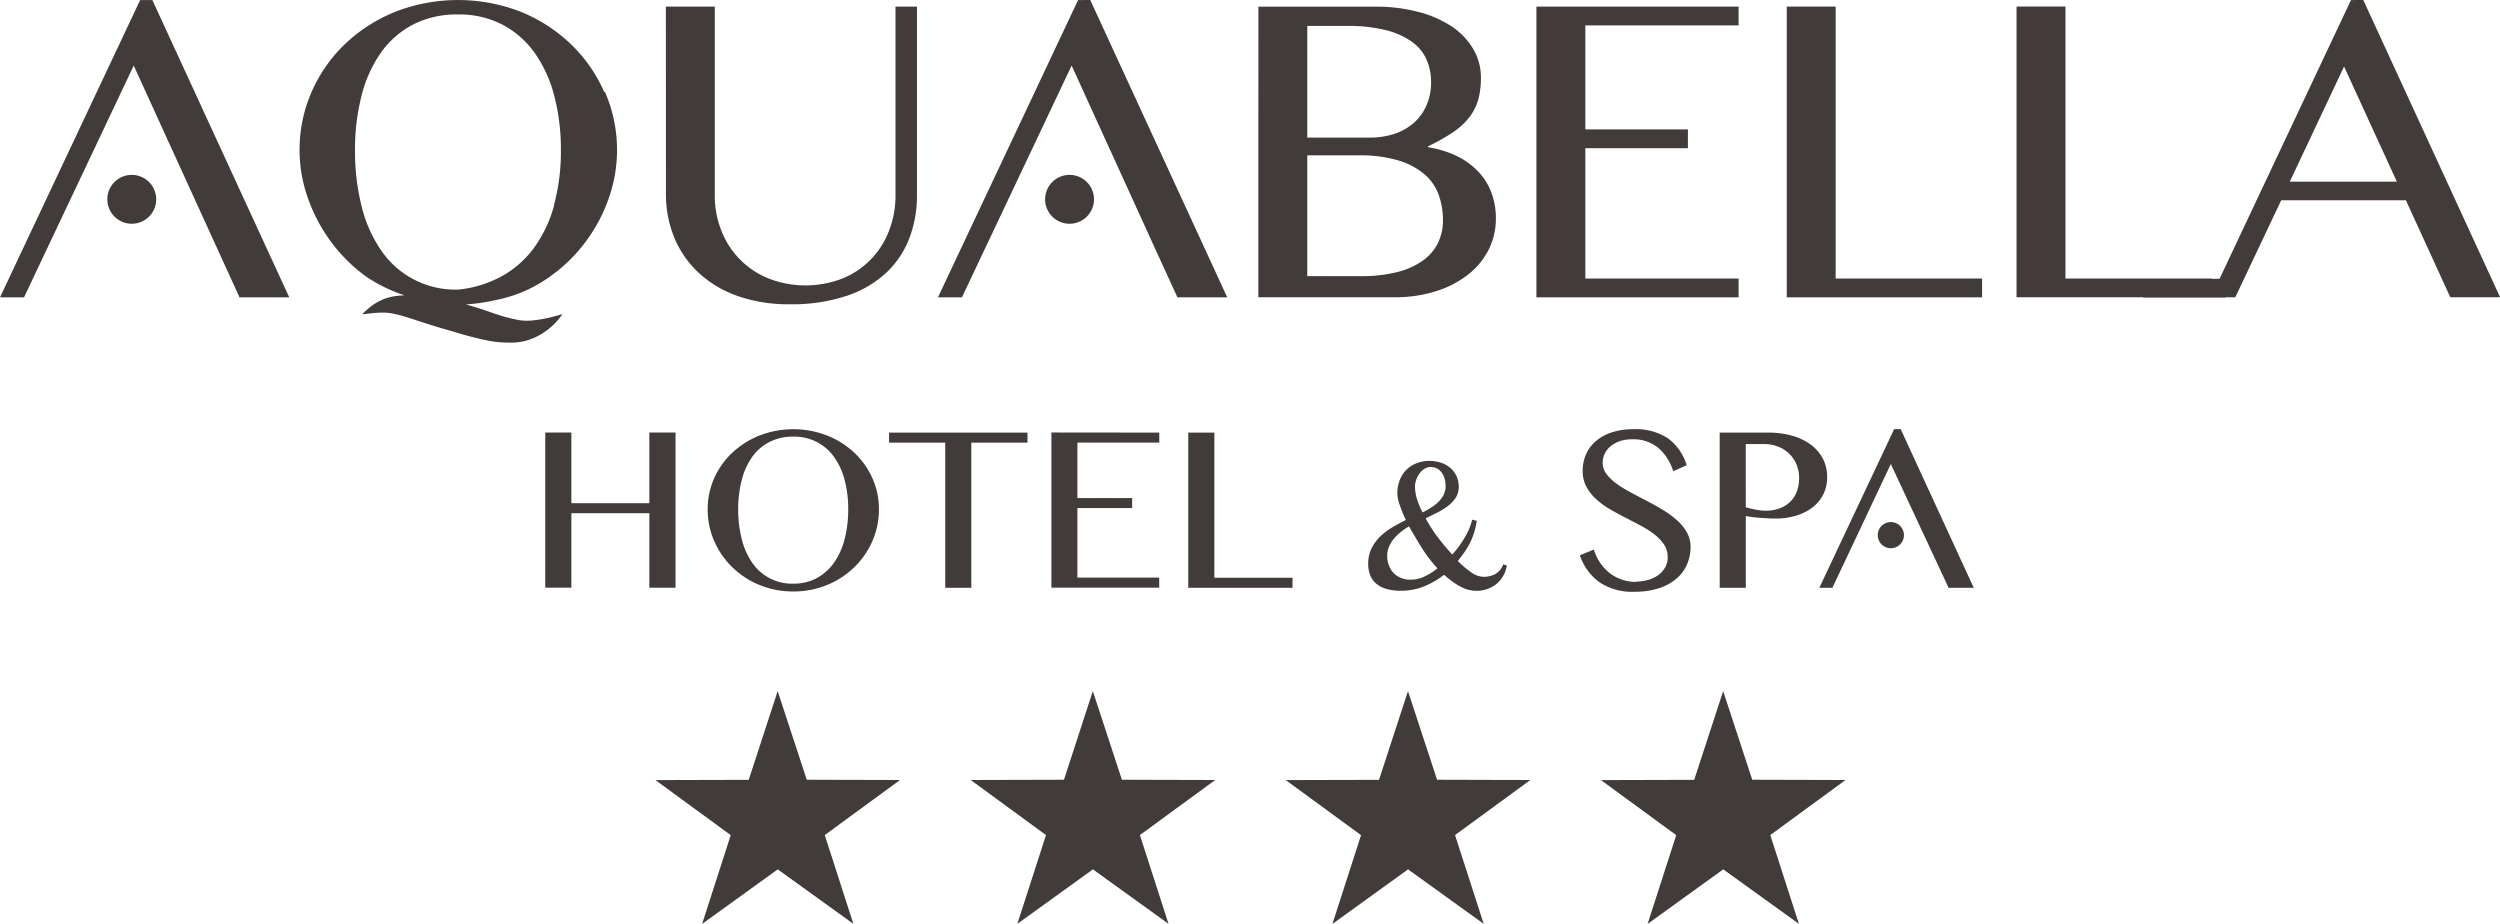
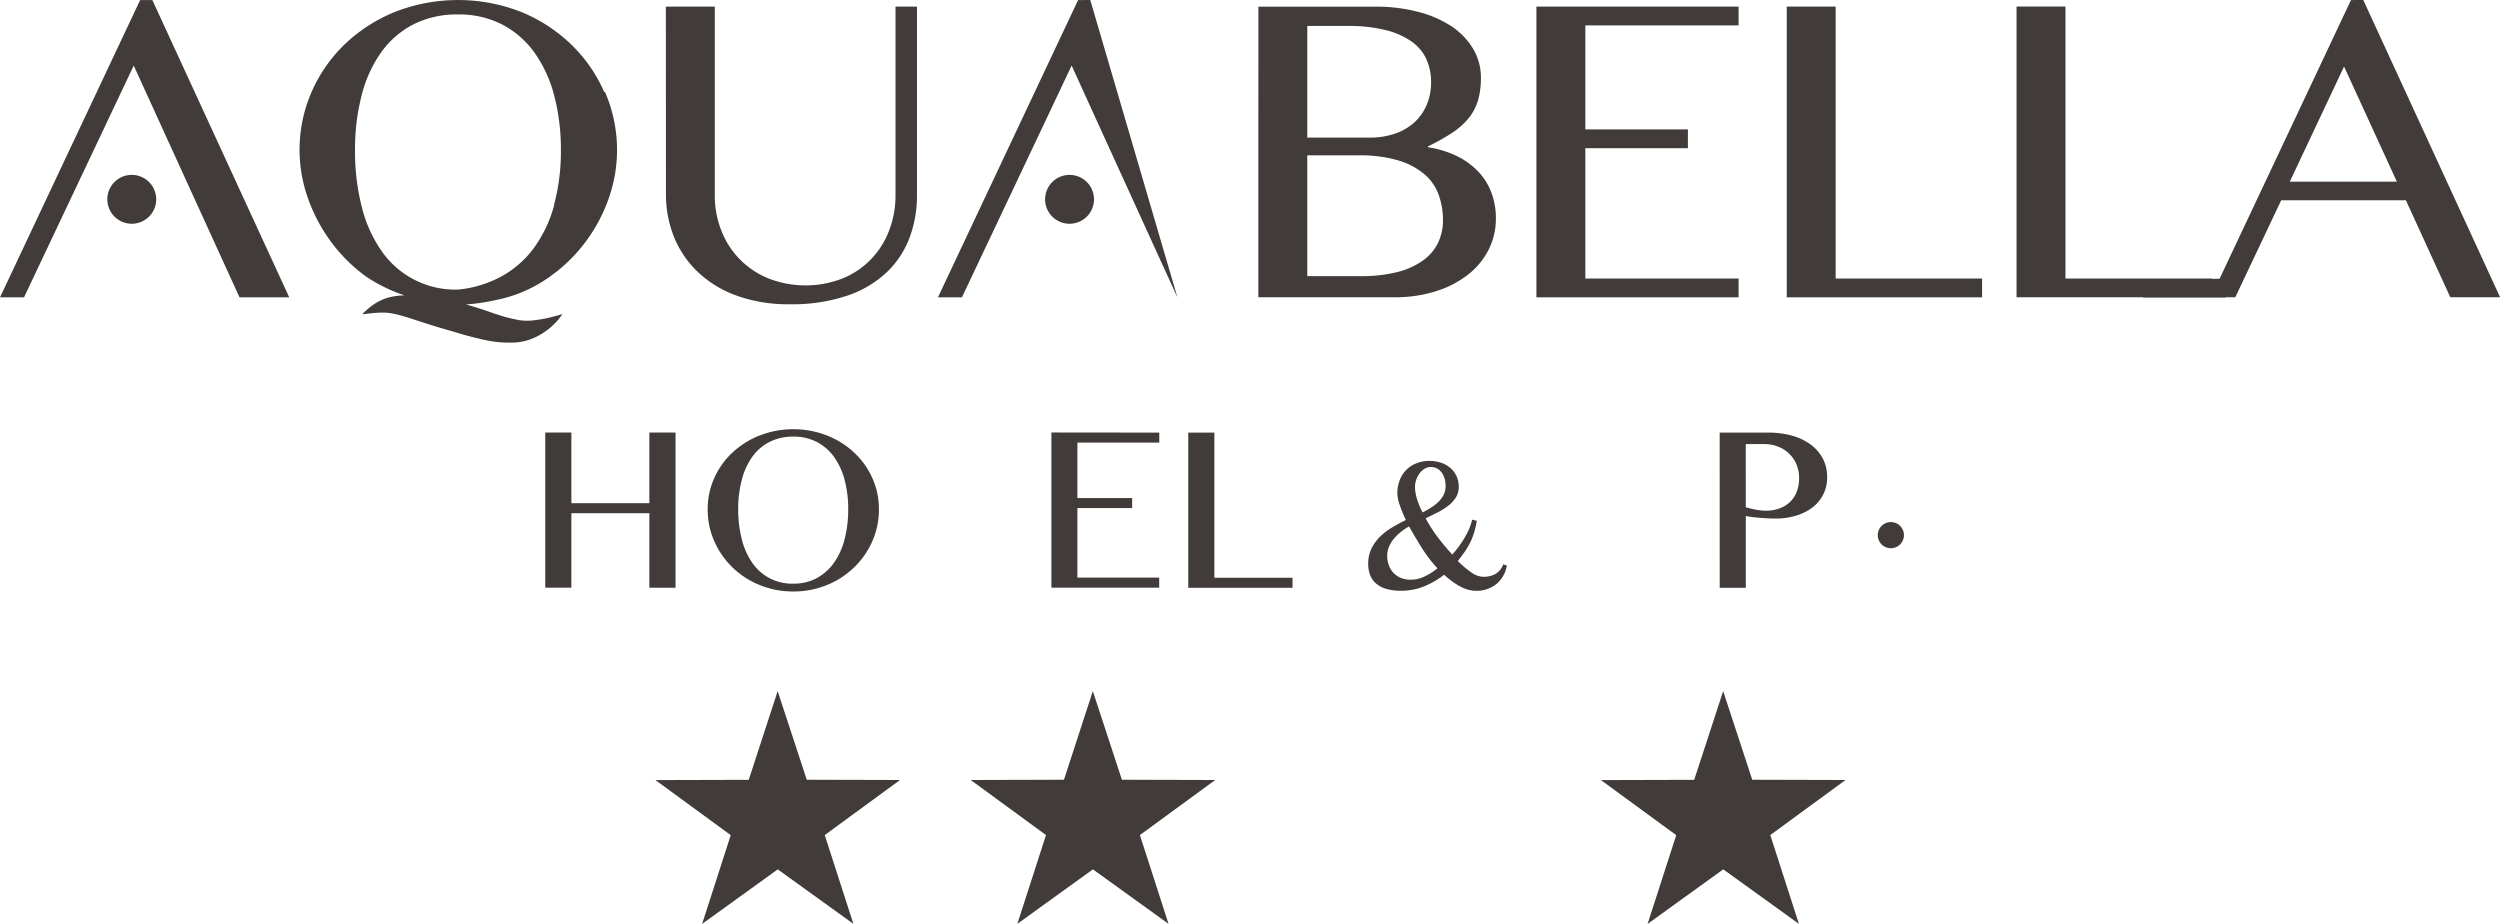
<svg xmlns="http://www.w3.org/2000/svg" width="108.244" height="40" viewBox="0 0 108.244 40">
  <g id="Group_661" data-name="Group 661" transform="translate(-23.151 181.741)">
    <path id="Path_5006" data-name="Path 5006" d="M51.981-181.455H54.1v8.173a4.1,4.1,0,0,0,.278,1.51,3.649,3.649,0,0,0,2.027,2.079,4.41,4.41,0,0,0,3.247,0,3.6,3.6,0,0,0,2-2.079,4.186,4.186,0,0,0,.272-1.51v-8.173h.93v8.173a5.205,5.205,0,0,1-.317,1.82,4.021,4.021,0,0,1-.982,1.5,4.667,4.667,0,0,1-1.711,1.019,7.442,7.442,0,0,1-2.5.375,6.553,6.553,0,0,1-2.305-.375,4.8,4.8,0,0,1-1.678-1.026,4.313,4.313,0,0,1-1.027-1.516,4.9,4.9,0,0,1-.349-1.846Z" fill="#413b3a" />
    <path id="Path_5007" data-name="Path 5007" d="M79.753-169.784h2.286a6.434,6.434,0,0,0,1.6-.174,3.3,3.3,0,0,0,1.117-.5,2.034,2.034,0,0,0,.658-.768,2.236,2.236,0,0,0,.214-.975,3.235,3.235,0,0,0-.188-1.111,2.118,2.118,0,0,0-.62-.89,3.147,3.147,0,0,0-1.13-.594,5.818,5.818,0,0,0-1.716-.219H79.753Zm0-6h2.7a3.292,3.292,0,0,0,1.13-.182,2.4,2.4,0,0,0,.833-.5,2.144,2.144,0,0,0,.516-.756,2.484,2.484,0,0,0,.182-.955,2.412,2.412,0,0,0-.207-1.008,1.913,1.913,0,0,0-.653-.768,3.343,3.343,0,0,0-1.129-.49,6.645,6.645,0,0,0-1.627-.175H79.754Zm-2.117-5.669H82.71a7.143,7.143,0,0,1,1.846.227A4.766,4.766,0,0,1,86-180.6a3.056,3.056,0,0,1,.935.975,2.417,2.417,0,0,1,.336,1.252,3.549,3.549,0,0,1-.11.923,2.239,2.239,0,0,1-.368.755,2.98,2.98,0,0,1-.7.659,8.3,8.3,0,0,1-1.117.632v.039a4.4,4.4,0,0,1,1.213.361,3.279,3.279,0,0,1,.929.653,2.72,2.72,0,0,1,.594.916,3.148,3.148,0,0,1,.207,1.156,2.973,2.973,0,0,1-.31,1.342,3.22,3.22,0,0,1-.885,1.078,4.346,4.346,0,0,1-1.387.723,5.853,5.853,0,0,1-1.821.265H77.634Z" fill="#413b3a" />
    <path id="Path_5008" data-name="Path 5008" d="M98.428-181.456v.814H91.792v4.505h4.441v.814H91.792v5.641h6.636v.814H89.674v-12.588Z" fill="#413b3a" />
    <path id="Path_5009" data-name="Path 5009" d="M100.513-181.456h2.118v11.775h6.339v.814h-8.457Z" fill="#413b3a" />
    <path id="Path_5010" data-name="Path 5010" d="M47.89-159.52v3.225H46.759v-6.718H47.89v3.059h3.376v-3.059H52.4v6.718H51.266v-3.225Z" fill="#413b3a" />
    <path id="Path_5011" data-name="Path 5011" d="M57.5-156.471a2.078,2.078,0,0,0,1.019-.241,2.207,2.207,0,0,0,.745-.667,3.123,3.123,0,0,0,.458-1.021,5.131,5.131,0,0,0,.155-1.288,4.976,4.976,0,0,0-.155-1.268,3,3,0,0,0-.458-1,2.133,2.133,0,0,0-.745-.648,2.167,2.167,0,0,0-1.019-.232,2.218,2.218,0,0,0-1.034.232,2.086,2.086,0,0,0-.748.648,2.989,2.989,0,0,0-.451,1,4.976,4.976,0,0,0-.155,1.268,5.225,5.225,0,0,0,.155,1.288,3.087,3.087,0,0,0,.451,1.021,2.085,2.085,0,0,0,1.782.909m0,.338a3.793,3.793,0,0,1-1.458-.279,3.675,3.675,0,0,1-1.179-.765,3.608,3.608,0,0,1-.785-1.131,3.364,3.364,0,0,1-.286-1.381,3.274,3.274,0,0,1,.286-1.357,3.442,3.442,0,0,1,.785-1.1,3.731,3.731,0,0,1,1.179-.741,4.048,4.048,0,0,1,2.915,0,3.711,3.711,0,0,1,1.177.741,3.429,3.429,0,0,1,.786,1.1,3.258,3.258,0,0,1,.286,1.357,3.364,3.364,0,0,1-.286,1.381,3.557,3.557,0,0,1-.786,1.131,3.655,3.655,0,0,1-1.177.765,3.792,3.792,0,0,1-1.457.279" fill="#413b3a" />
-     <path id="Path_5012" data-name="Path 5012" d="M67.639-163.01v.434H65.207v6.285h-1.13v-6.285H61.645v-.434Z" fill="#413b3a" />
    <path id="Path_5013" data-name="Path 5013" d="M73.345-163.01v.434H69.8v2.4h2.37v.434H69.8v3.011h3.542v.435H68.674v-6.719Z" fill="#413b3a" />
    <path id="Path_5014" data-name="Path 5014" d="M74.6-163.01h1.13v6.284h3.384v.435H74.6Z" fill="#413b3a" />
    <path id="Path_5015" data-name="Path 5015" d="M84.743-159.553a3.876,3.876,0,0,0,.391-.224,1.821,1.821,0,0,0,.318-.256,1.1,1.1,0,0,0,.212-.3.832.832,0,0,0,.078-.361,1.141,1.141,0,0,0-.05-.348.78.78,0,0,0-.138-.261.578.578,0,0,0-.2-.163.572.572,0,0,0-.248-.055.525.525,0,0,0-.275.078.743.743,0,0,0-.217.2,1,1,0,0,0-.144.276.9.9,0,0,0-.053.3,1.833,1.833,0,0,0,.088.535,3.122,3.122,0,0,0,.242.579m-.584.6a2.587,2.587,0,0,0-.378.26,1.9,1.9,0,0,0-.3.3,1.38,1.38,0,0,0-.2.339,1.008,1.008,0,0,0-.071.372,1.2,1.2,0,0,0,.069.411.926.926,0,0,0,.521.551,1.073,1.073,0,0,0,.423.078,1.378,1.378,0,0,0,.609-.141,2.957,2.957,0,0,0,.554-.35,5.945,5.945,0,0,1-.672-.877q-.3-.48-.562-.948m2.938-.232a4.15,4.15,0,0,1-.12.516,3.055,3.055,0,0,1-.171.43,3.154,3.154,0,0,1-.232.392c-.089.126-.189.259-.3.4a3.923,3.923,0,0,0,.593.5.932.932,0,0,0,.51.185,1.071,1.071,0,0,0,.52-.119.811.811,0,0,0,.345-.422l.155.055a1.33,1.33,0,0,1-.465.81,1.37,1.37,0,0,1-.876.282,1.437,1.437,0,0,1-.683-.19,3.325,3.325,0,0,1-.69-.505,3.652,3.652,0,0,1-.863.5,2.6,2.6,0,0,1-1.011.193,2.139,2.139,0,0,1-.651-.086,1.154,1.154,0,0,1-.438-.24.94.94,0,0,1-.249-.369,1.366,1.366,0,0,1-.077-.474,1.471,1.471,0,0,1,.141-.656,1.852,1.852,0,0,1,.369-.513,2.785,2.785,0,0,1,.521-.4c.195-.117.395-.226.6-.325a5.866,5.866,0,0,1-.27-.658,1.677,1.677,0,0,1-.1-.505,1.579,1.579,0,0,1,.088-.518,1.253,1.253,0,0,1,.7-.758,1.482,1.482,0,0,1,.612-.12,1.587,1.587,0,0,1,.488.078,1.148,1.148,0,0,1,.4.221,1.073,1.073,0,0,1,.271.352,1.094,1.094,0,0,1,.1.471.848.848,0,0,1-.126.465,1.443,1.443,0,0,1-.329.355,2.685,2.685,0,0,1-.458.287c-.171.086-.344.172-.52.256a6.03,6.03,0,0,0,.506.794,10.081,10.081,0,0,0,.646.775,4.465,4.465,0,0,0,.6-.841,2.693,2.693,0,0,0,.263-.669Z" fill="#413b3a" />
-     <path id="Path_5016" data-name="Path 5016" d="M94.006-156.561a1.834,1.834,0,0,0,.494-.068,1.426,1.426,0,0,0,.434-.2,1.072,1.072,0,0,0,.306-.33.863.863,0,0,0,.118-.452.96.96,0,0,0-.155-.548,1.92,1.92,0,0,0-.417-.441,3.958,3.958,0,0,0-.589-.378q-.33-.177-.679-.355t-.679-.372a3.29,3.29,0,0,1-.589-.434,2.052,2.052,0,0,1-.417-.537,1.42,1.42,0,0,1-.155-.683,1.733,1.733,0,0,1,.145-.713,1.616,1.616,0,0,1,.423-.569,2.032,2.032,0,0,1,.686-.378,2.919,2.919,0,0,1,.937-.138,2.529,2.529,0,0,1,1.509.4,2.244,2.244,0,0,1,.8,1.158l-.58.262a2.2,2.2,0,0,0-.633-1,1.687,1.687,0,0,0-1.152-.383,1.585,1.585,0,0,0-.554.09,1.265,1.265,0,0,0-.4.233.933.933,0,0,0-.239.324.916.916,0,0,0-.077.368.791.791,0,0,0,.162.482,1.933,1.933,0,0,0,.43.417,5.044,5.044,0,0,0,.61.379c.227.122.46.245.7.369s.47.255.7.393a4.034,4.034,0,0,1,.61.445,2.013,2.013,0,0,1,.432.527,1.3,1.3,0,0,1,.162.641,1.9,1.9,0,0,1-.155.75,1.686,1.686,0,0,1-.456.614,2.208,2.208,0,0,1-.754.414,3.29,3.29,0,0,1-1.052.154,2.552,2.552,0,0,1-1.537-.416,2.4,2.4,0,0,1-.84-1.162l.607-.249a2.019,2.019,0,0,0,.7,1.031,1.859,1.859,0,0,0,1.15.369" fill="#413b3a" />
    <path id="Path_5017" data-name="Path 5017" d="M98.739-159.778c.129.037.267.072.414.1a2.05,2.05,0,0,0,.442.048,1.665,1.665,0,0,0,.636-.11,1.3,1.3,0,0,0,.456-.3,1.236,1.236,0,0,0,.272-.446,1.638,1.638,0,0,0,.089-.542,1.543,1.543,0,0,0-.118-.614,1.381,1.381,0,0,0-.321-.464,1.421,1.421,0,0,0-.478-.3,1.621,1.621,0,0,0-.593-.107h-.8Zm-1.13-3.232h2.13a3.685,3.685,0,0,1,.985.128,2.511,2.511,0,0,1,.8.371,1.81,1.81,0,0,1,.537.6,1.671,1.671,0,0,1,.2.819,1.6,1.6,0,0,1-.189.8,1.662,1.662,0,0,1-.5.562,2.218,2.218,0,0,1-.707.33,2.991,2.991,0,0,1-.809.111c-.12,0-.242,0-.368-.01s-.25-.015-.369-.024-.232-.021-.33-.035-.184-.028-.249-.041v3.108H97.61Z" fill="#413b3a" />
    <path id="Path_5031" data-name="Path 5031" d="M47.146-172.863a5.637,5.637,0,0,1-.865,1.84,4.327,4.327,0,0,1-1.4,1.239,4.919,4.919,0,0,1-1.891.581,3.884,3.884,0,0,1-3.338-1.7,5.756,5.756,0,0,1-.845-1.91,9.678,9.678,0,0,1-.284-2.414,9.325,9.325,0,0,1,.284-2.376,5.555,5.555,0,0,1,.843-1.866,3.936,3.936,0,0,1,1.394-1.214,4.16,4.16,0,0,1,1.944-.432,4.07,4.07,0,0,1,1.9.432,4,4,0,0,1,1.4,1.214,5.615,5.615,0,0,1,.858,1.865,9.156,9.156,0,0,1,.29,2.376,8.854,8.854,0,0,1-.3,2.369m2.175-4.9a6.423,6.423,0,0,0-1.446-2.073A6.857,6.857,0,0,0,45.7-181.23a7.5,7.5,0,0,0-5.435,0,6.875,6.875,0,0,0-2.175,1.394,6.438,6.438,0,0,0-1.446,2.073,6.256,6.256,0,0,0-.161,4.6,7.125,7.125,0,0,0,1.007,1.9,6.944,6.944,0,0,0,1.543,1.518,6.807,6.807,0,0,0,1.635.792,3.227,3.227,0,0,0-.509.051,2.181,2.181,0,0,0-.626.22,2.528,2.528,0,0,0-.4.271c-.1.083-.175.155-.225.2l-.078.078.108-.011.3-.033a4.092,4.092,0,0,1,.435-.029,2.315,2.315,0,0,1,.512.048,5.5,5.5,0,0,1,.6.159c.216.064.451.148.7.225.124.043.247.078.378.121l.2.062.193.057c.261.077.527.151.791.232s.532.148.807.214c.136.035.279.066.423.094a4.376,4.376,0,0,0,.441.065,4.238,4.238,0,0,0,.436.021c.078,0,.132,0,.2,0l.111-.005a.849.849,0,0,0,.114-.01,2.379,2.379,0,0,0,.775-.227,2.948,2.948,0,0,0,.893-.666,2.76,2.76,0,0,0,.194-.238.983.983,0,0,0,.06-.09l-.1.031c-.065.022-.164.046-.284.078a5.535,5.535,0,0,1-.964.173,2.267,2.267,0,0,1-.57-.025.516.516,0,0,1-.068-.016.149.149,0,0,1-.029-.006l-.045-.009c-.059-.013-.13-.025-.179-.04-.106-.028-.223-.053-.335-.088s-.226-.071-.345-.11l-.372-.128c-.257-.09-.533-.176-.809-.256l-.077-.02a8.314,8.314,0,0,0,1.341-.2,5.9,5.9,0,0,0,2.092-.865,6.954,6.954,0,0,0,2.723-3.453,6.285,6.285,0,0,0-.135-4.681" fill="#413b3a" />
    <path id="Path_5032" data-name="Path 5032" d="M29.219-181.739l-6.068,12.872h1.04l4.75-10.034,4.58,10.034h2.153l-5.926-12.871Z" fill="#413b3a" />
    <path id="Path_5033" data-name="Path 5033" d="M29.914-173.111a1.058,1.058,0,0,1-1.058,1.058,1.058,1.058,0,0,1-1.058-1.058,1.058,1.058,0,0,1,1.058-1.058h0a1.058,1.058,0,0,1,1.058,1.058" fill="#413b3a" />
-     <path id="Path_5034" data-name="Path 5034" d="M69.83-181.739l-6.068,12.872H64.8l4.75-10.035,3.873,8.492.707,1.542h2.156L70.357-181.74Z" fill="#413b3a" />
+     <path id="Path_5034" data-name="Path 5034" d="M69.83-181.739l-6.068,12.872H64.8l4.75-10.035,3.873,8.492.707,1.542L70.357-181.74Z" fill="#413b3a" />
    <path id="Path_5035" data-name="Path 5035" d="M70.518-173.111a1.058,1.058,0,0,1-1.058,1.058,1.058,1.058,0,0,1-1.058-1.058,1.058,1.058,0,0,1,1.058-1.058h0a1.058,1.058,0,0,1,1.058,1.058" fill="#413b3a" />
-     <path id="Path_5036" data-name="Path 5036" d="M105.446-163.161h-.283l-3.239,6.869h.565l1.263-2.674h0l1.254-2.659v.005l.014-.028,2.5,5.356h1.089Z" fill="#413b3a" />
    <path id="Path_5037" data-name="Path 5037" d="M105.587-158.57a.566.566,0,0,1-.567.566.566.566,0,0,1-.566-.566.566.566,0,0,1,.566-.566h0a.566.566,0,0,1,.567.566" fill="#413b3a" />
    <path id="Path_5038" data-name="Path 5038" d="M56.822-151.817l1.26,3.837,4.038.011-3.26,2.384,1.24,3.844L56.825-144.1l-3.274,2.363,1.239-3.844-3.259-2.384,4.038-.011Z" fill="#413b3a" />
    <path id="Path_5039" data-name="Path 5039" d="M70.468-151.817l1.259,3.837,4.039.011-3.26,2.384,1.239,3.844L70.471-144.1,67.2-141.741l1.24-3.844-3.26-2.384,4.038-.011Z" fill="#413b3a" />
-     <path id="Path_5040" data-name="Path 5040" d="M84.113-151.817l1.26,3.837,4.038.011-3.26,2.384,1.24,3.844L84.116-144.1l-3.274,2.363,1.239-3.844-3.259-2.384,4.038-.011Z" fill="#413b3a" />
    <path id="Path_5041" data-name="Path 5041" d="M97.76-151.817l1.259,3.837,4.038.011L99.8-145.585l1.239,3.844L97.763-144.1l-3.275,2.363,1.24-3.844-3.26-2.384,4.038-.011Z" fill="#413b3a" />
    <path id="Path_5042" data-name="Path 5042" d="M124.643-178.86l2.286,4.984h-4.635Zm.3-2.879-5.69,12.069h-.333v-.012h-6.339v-11.775h-2.118v12.588h5.48v.014h3.575v-.014h.415l1.988-4.2h5.4l1.923,4.2H131.4l-5.925-12.872Z" fill="#413b3a" />
  </g>
</svg>